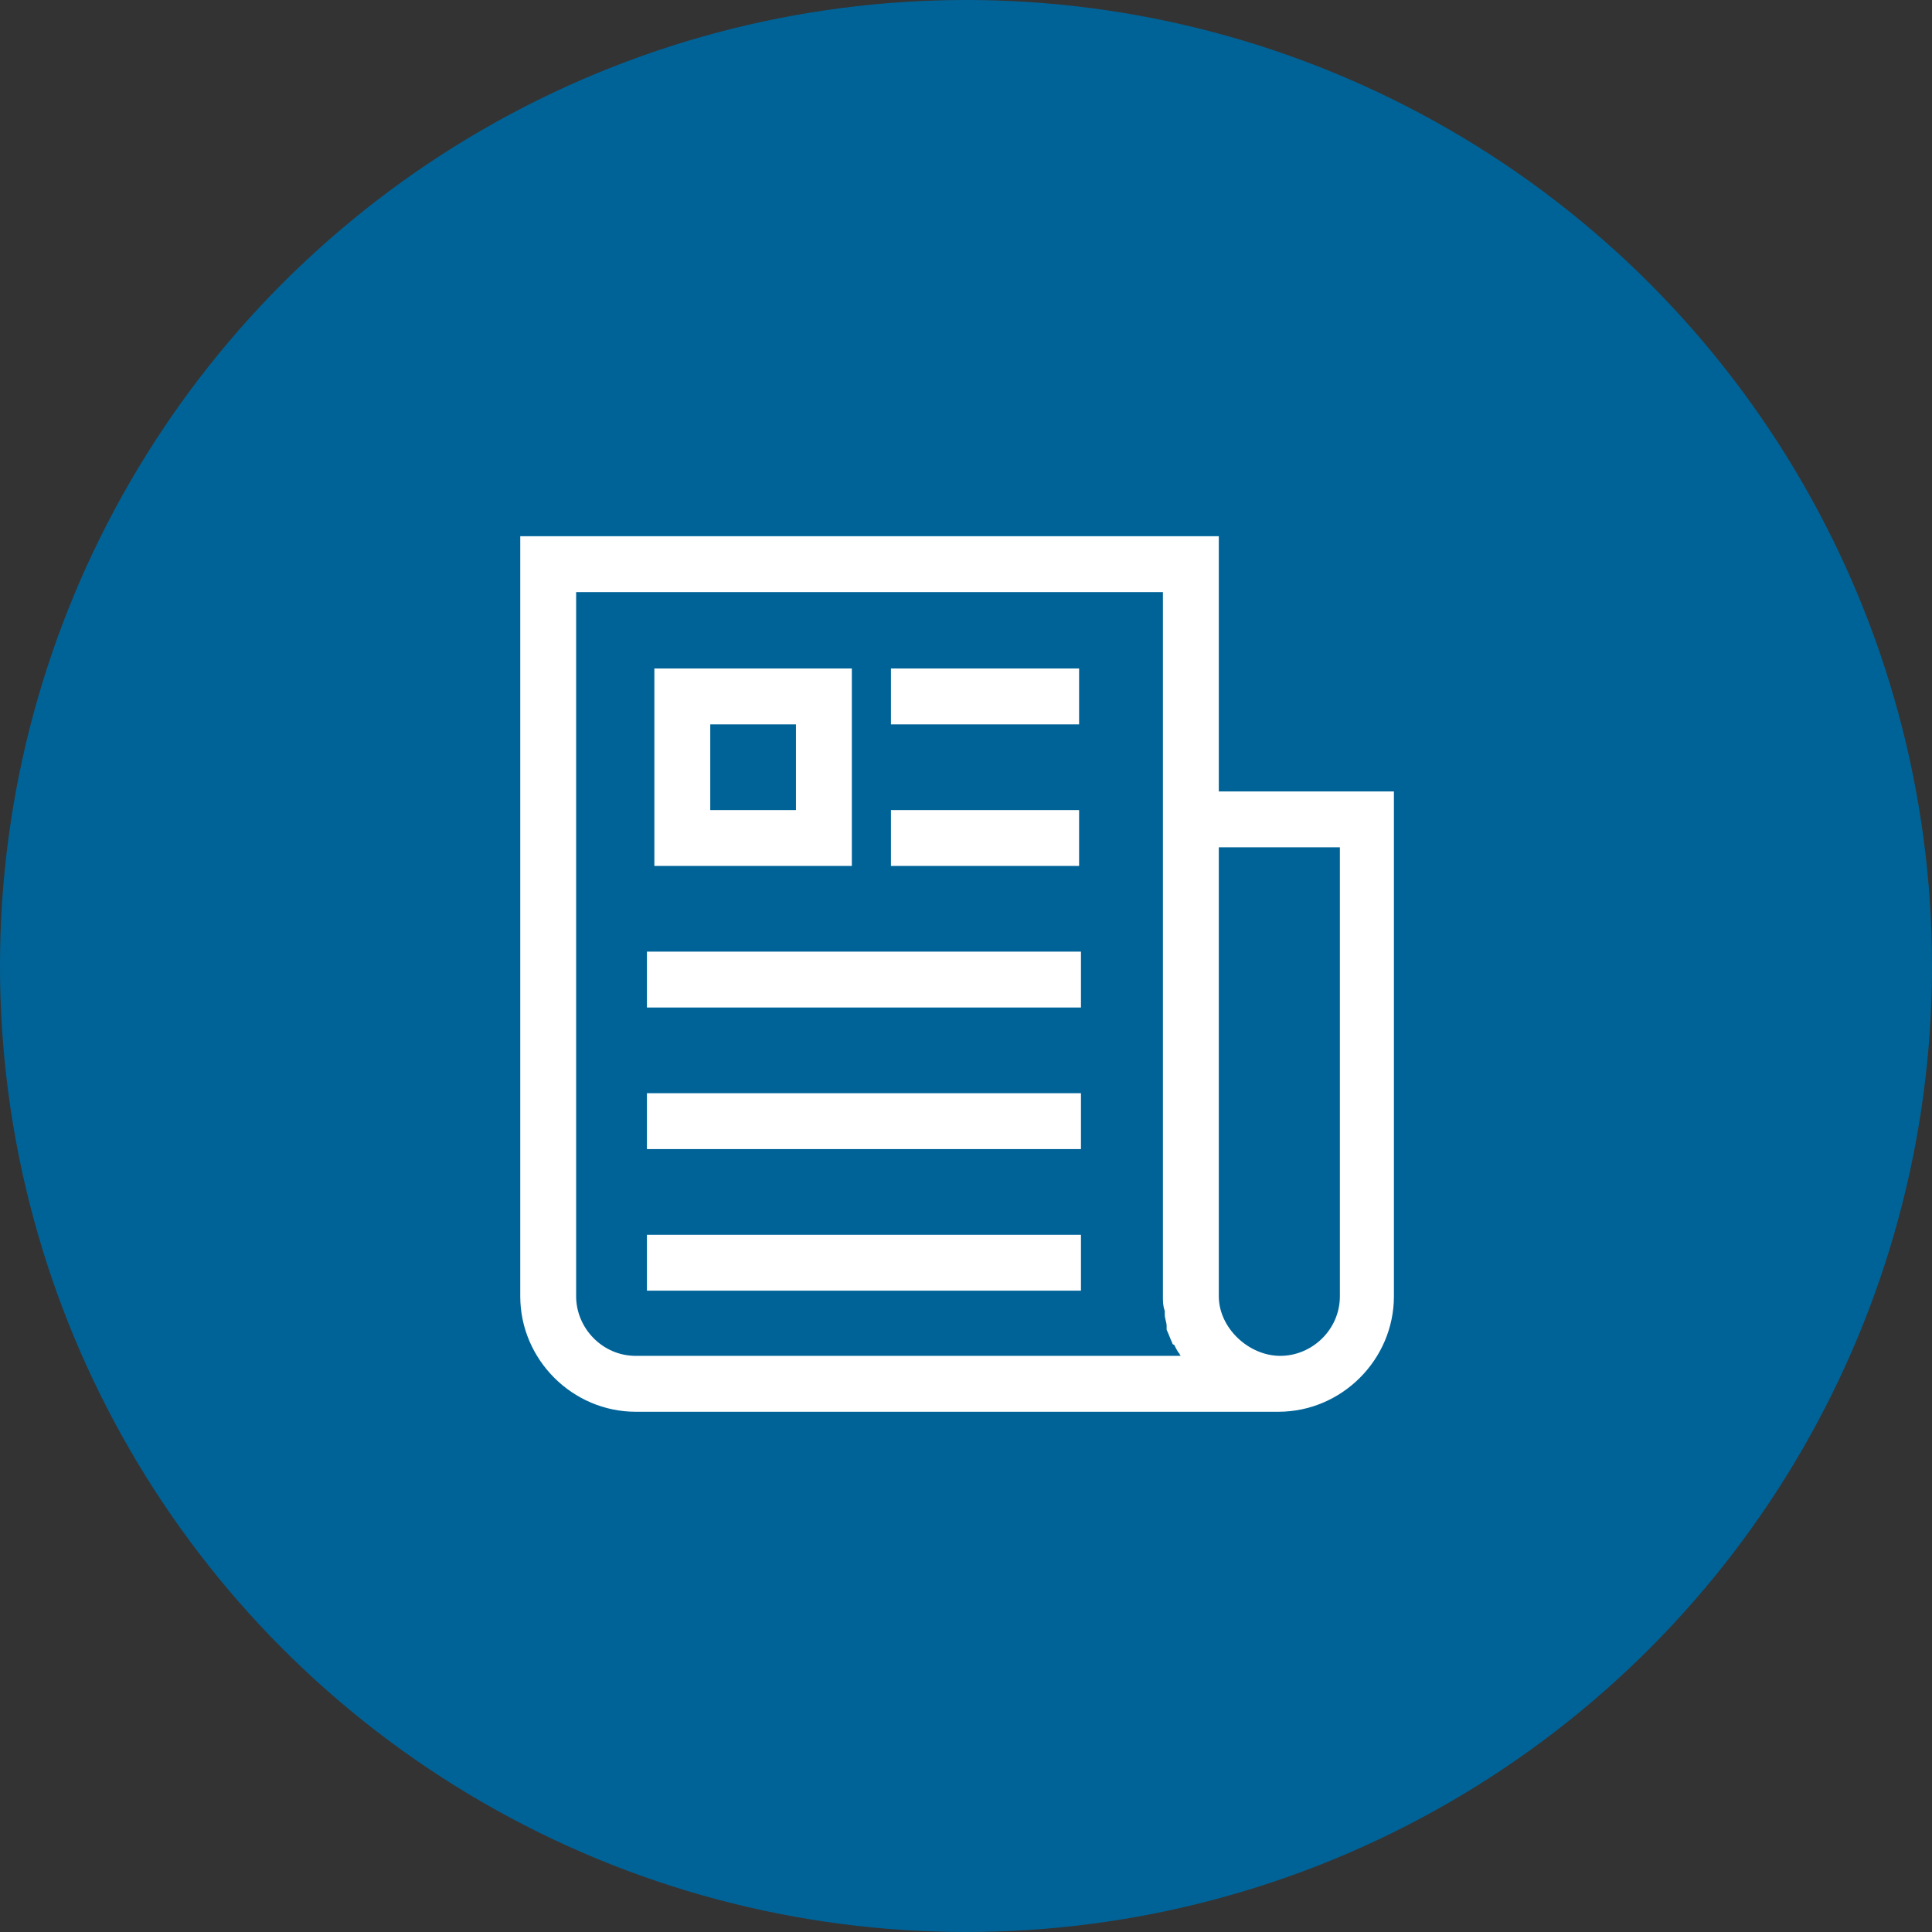
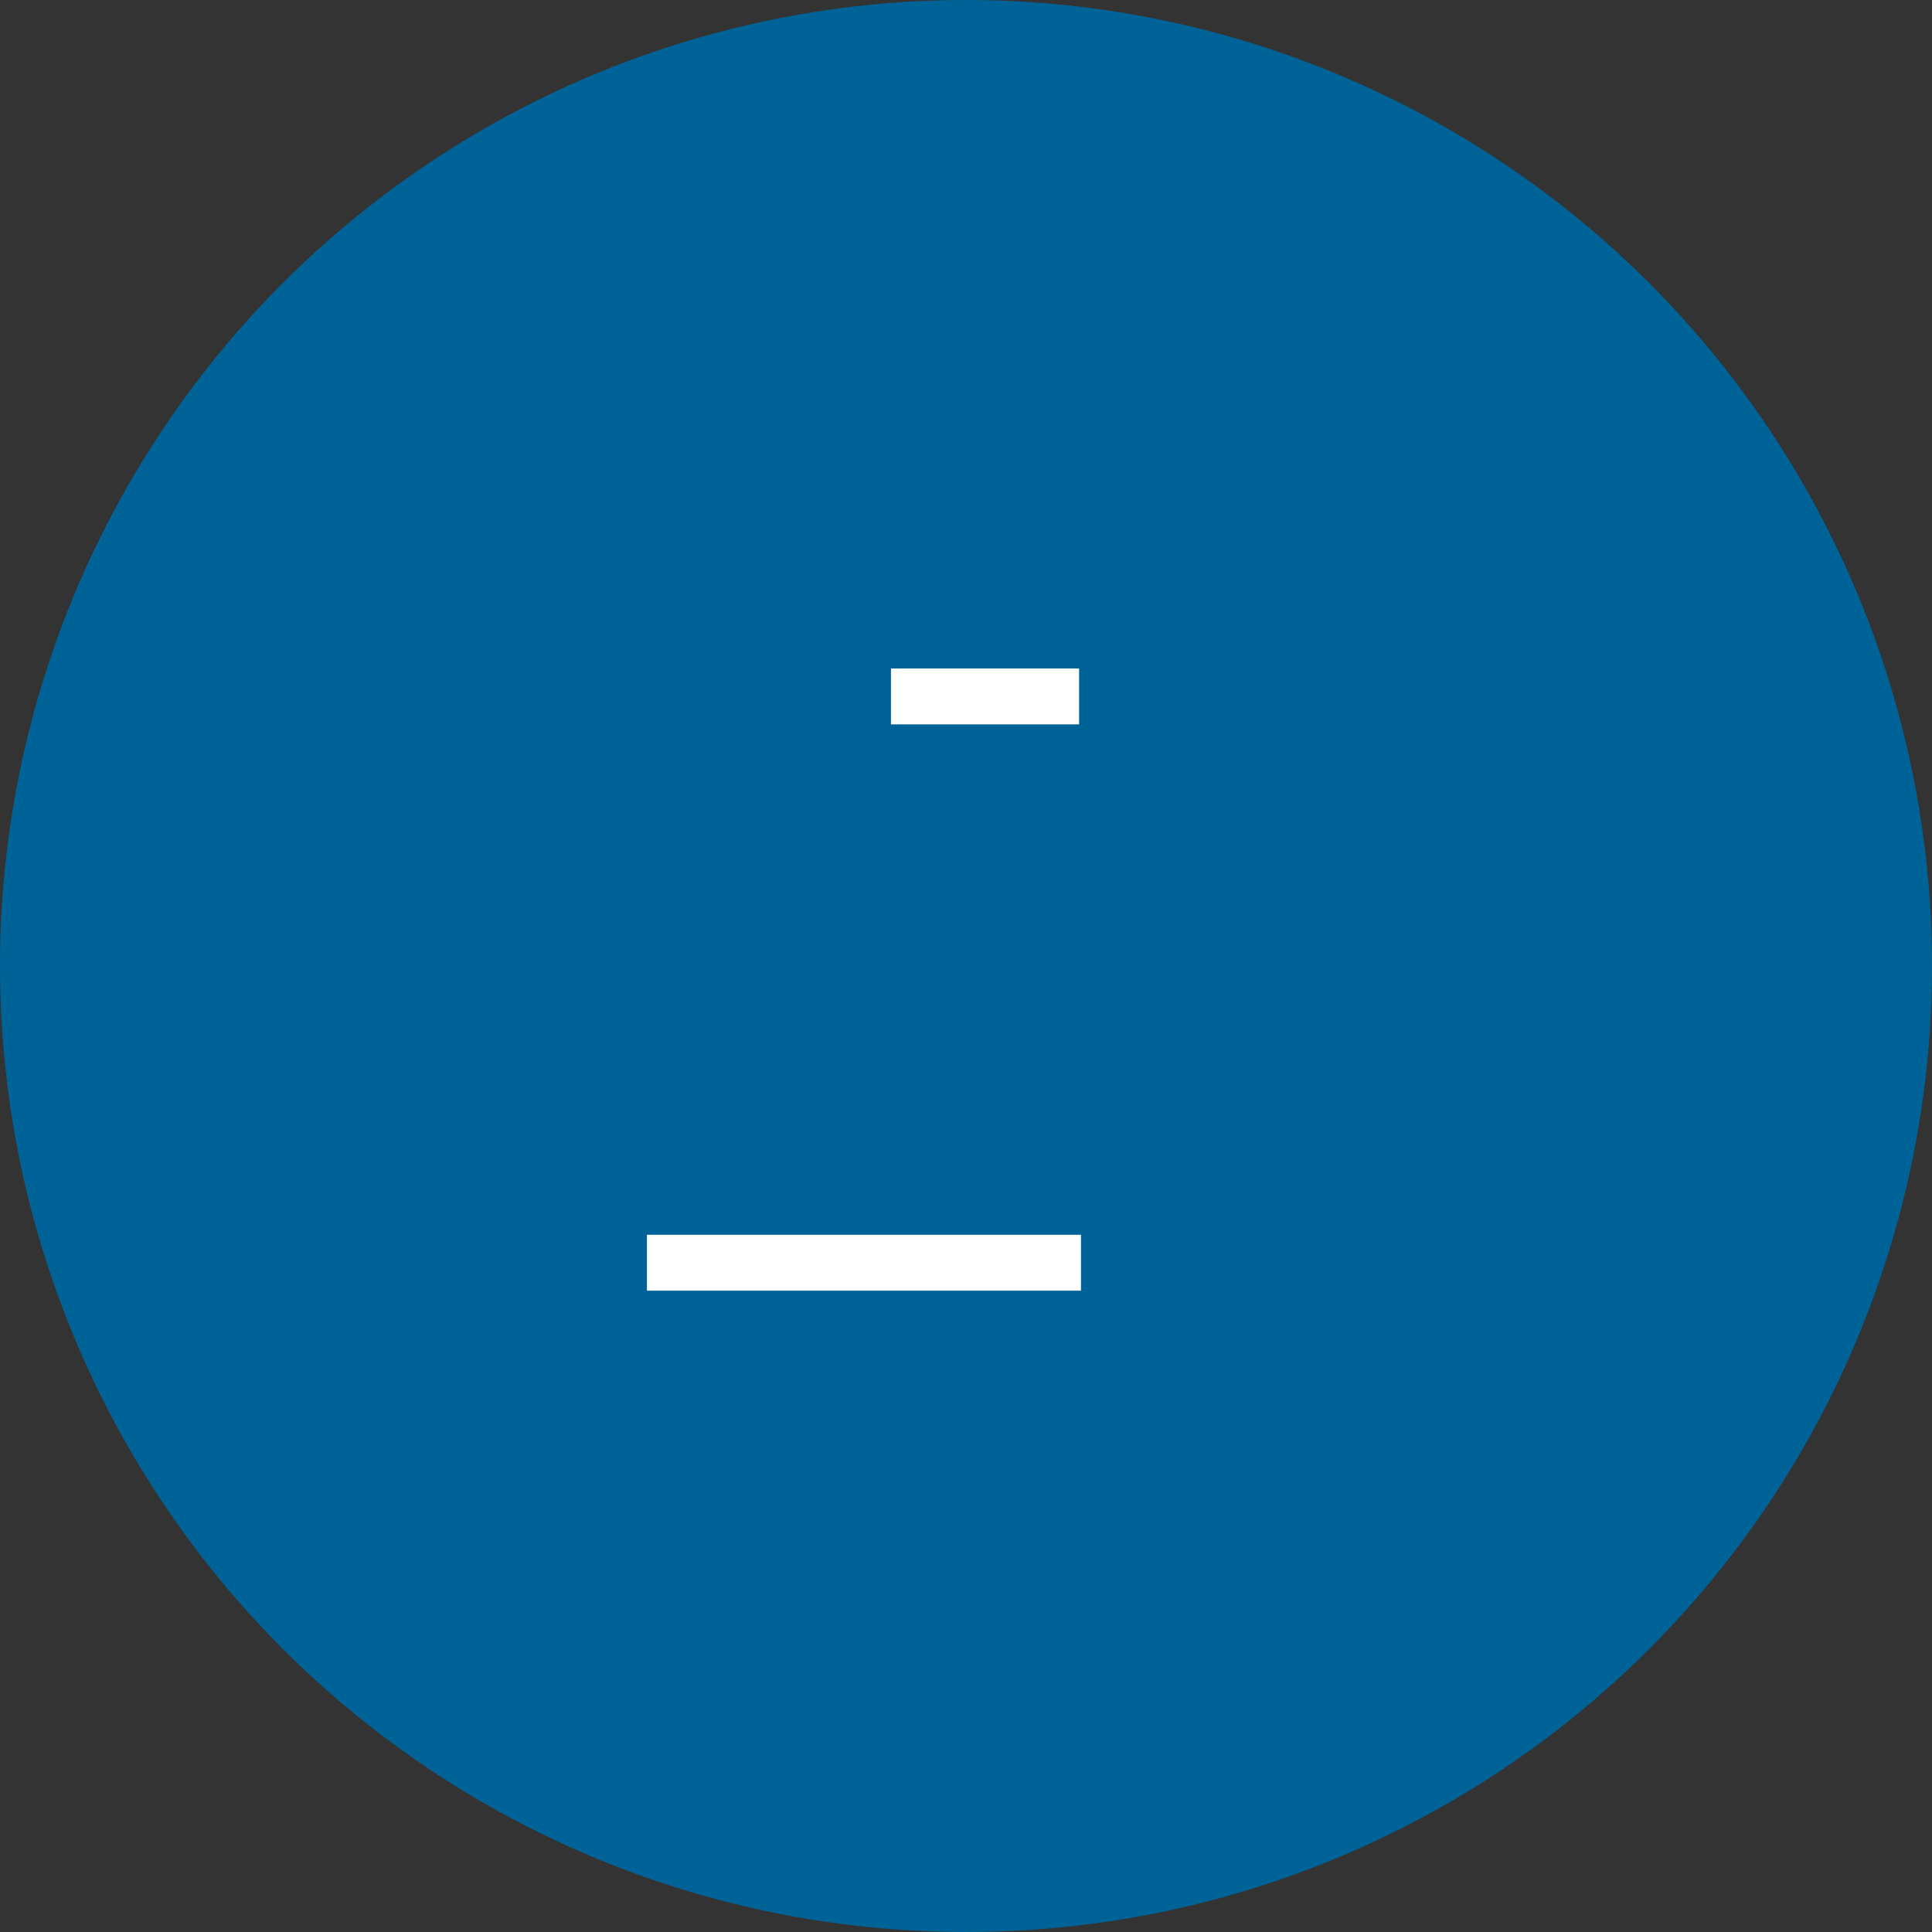
<svg xmlns="http://www.w3.org/2000/svg" width="121" height="121" viewBox="0 0 121 121" fill="none">
  <rect x="0" y="0" width="121" height="121" fill="#333333" stroke="none" />
  <circle cx="60.5" cy="60.5" r="60.5" fill="#006398" />
  <g clip-path="url(#clip0_4014_2485)">
-     <path d="M76.333 33.583H32.583V81.183C32.583 85.15 35.85 88.417 39.816 88.417H80.066C84.033 88.417 87.3 85.15 87.3 81.183V49.567H76.333V33.583ZM39.816 84.917C37.716 84.917 36.083 83.167 36.083 81.183V37.083H72.833V49.567V81.183C72.833 81.533 72.833 81.767 72.95 82.117V82.35C72.95 82.583 73.066 82.817 73.066 83.05V83.283C73.183 83.517 73.3 83.867 73.416 84.1C73.416 84.1 73.416 84.217 73.533 84.217C73.65 84.45 73.766 84.683 73.883 84.8C73.883 84.8 73.883 84.917 74 84.917H39.816ZM83.916 53.067V81.183C83.916 83.283 82.166 84.917 80.183 84.917C78.2 84.917 76.333 83.167 76.333 81.183V53.067H83.916Z" fill="white" />
    <path d="M55.8 41.867H67.583V45.367H55.8V41.867Z" fill="white" />
-     <path d="M55.8 50.733H67.583V54.233H55.8V50.733Z" fill="white" />
-     <path d="M40.517 59.6H67.7V63.1H40.517V59.6Z" fill="white" />
-     <path d="M40.517 68.467H67.7V71.967H40.517V68.467Z" fill="white" />
    <path d="M40.517 77.333H67.7V80.833H40.517V77.333Z" fill="white" />
-     <path d="M53.35 41.867H40.983V54.233H53.35V41.867ZM49.85 50.733H44.483V45.367H49.85V50.733Z" fill="white" />
  </g>
  <defs>
    <clipPath id="clip0_4014_2485">
      <rect width="56" height="56" fill="white" transform="translate(32 33)" />
    </clipPath>
  </defs>
</svg>